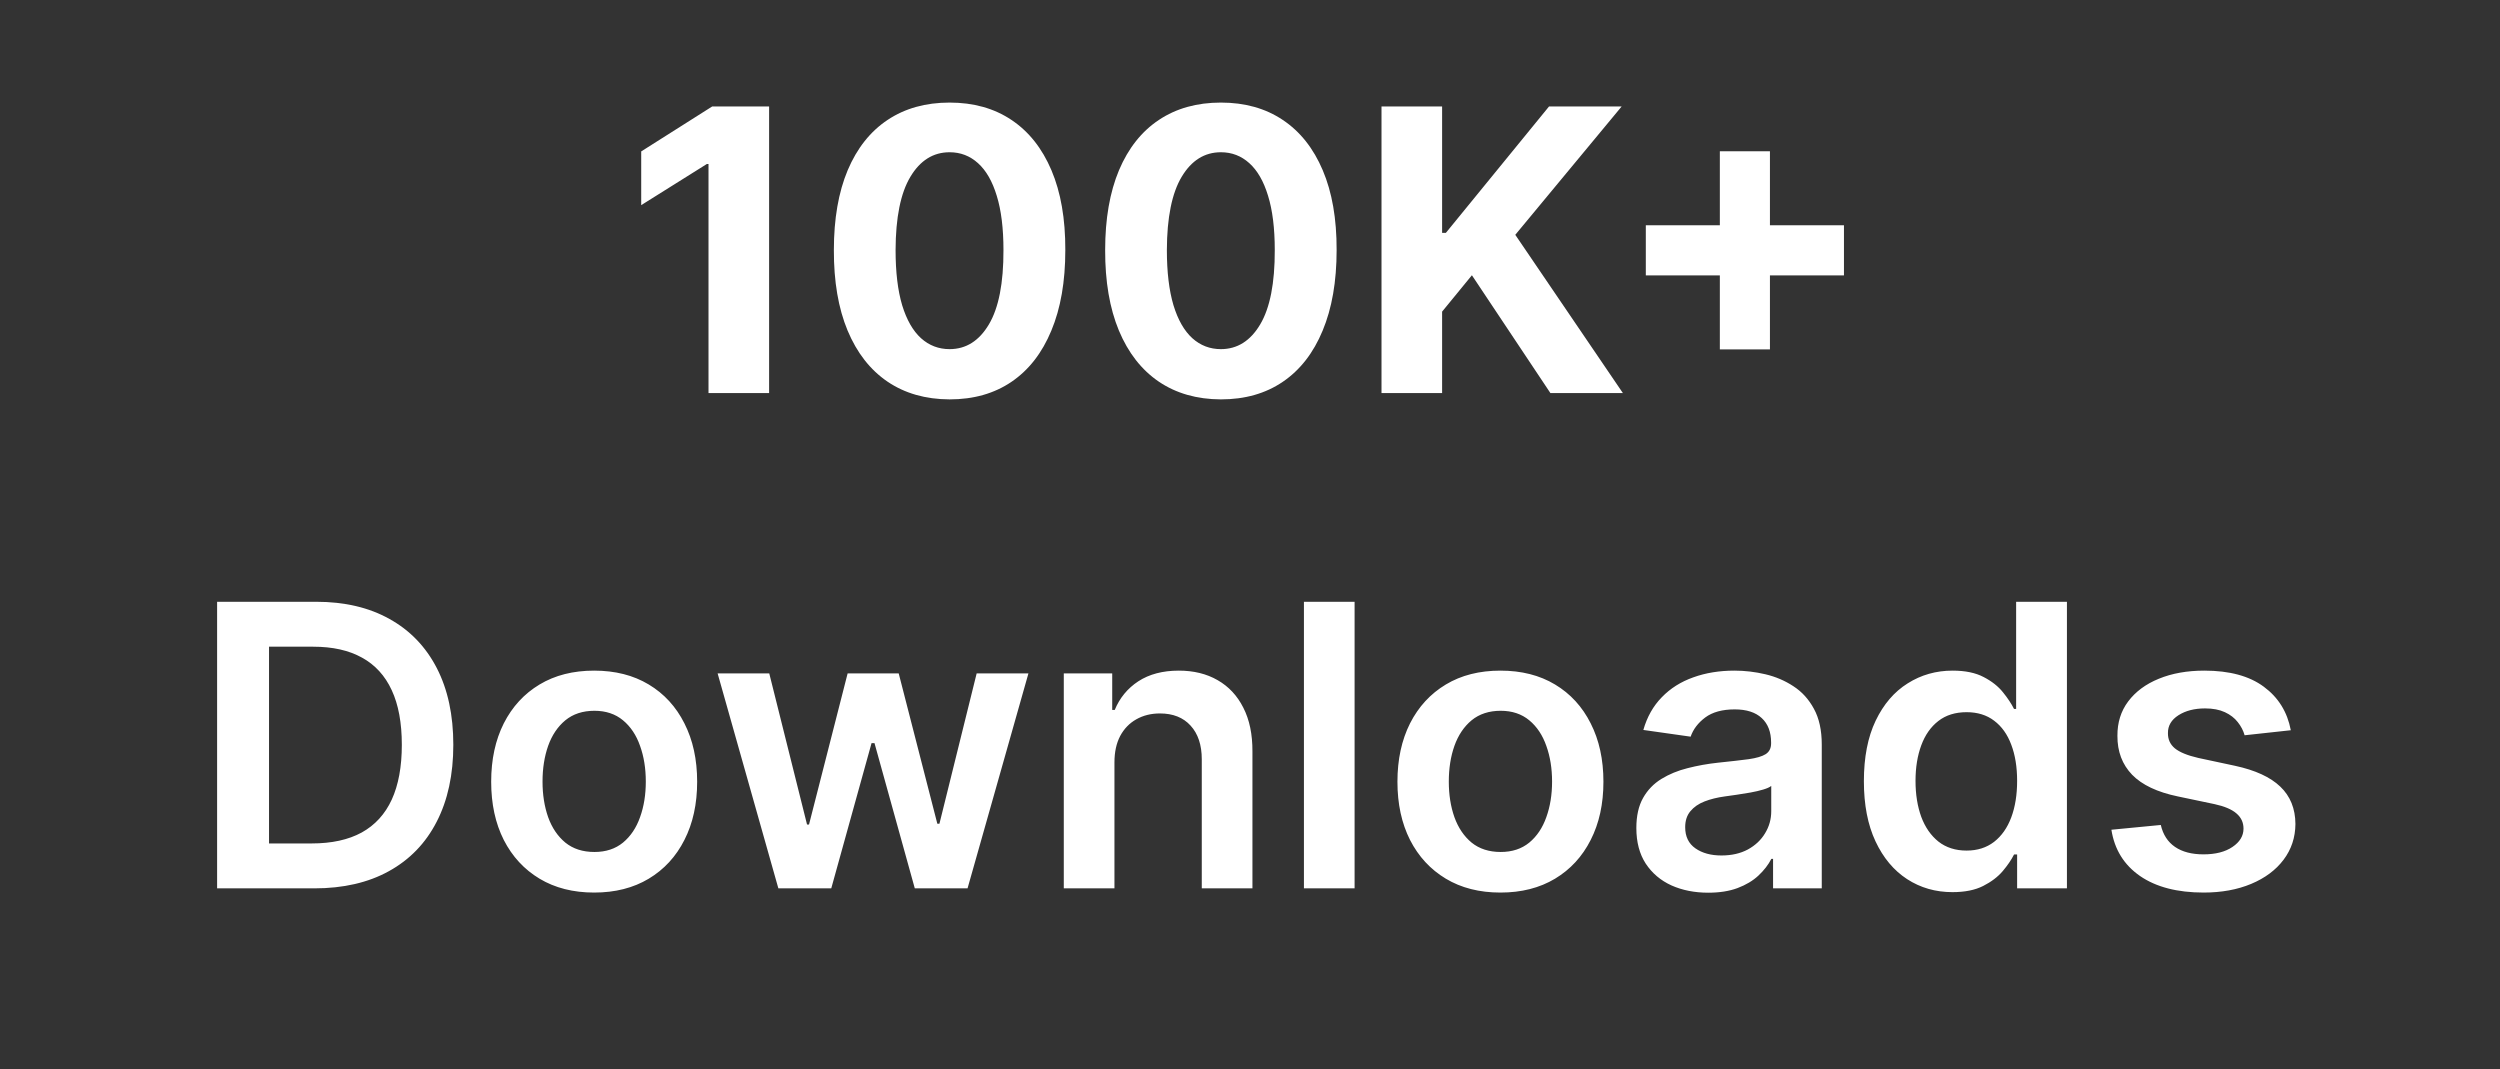
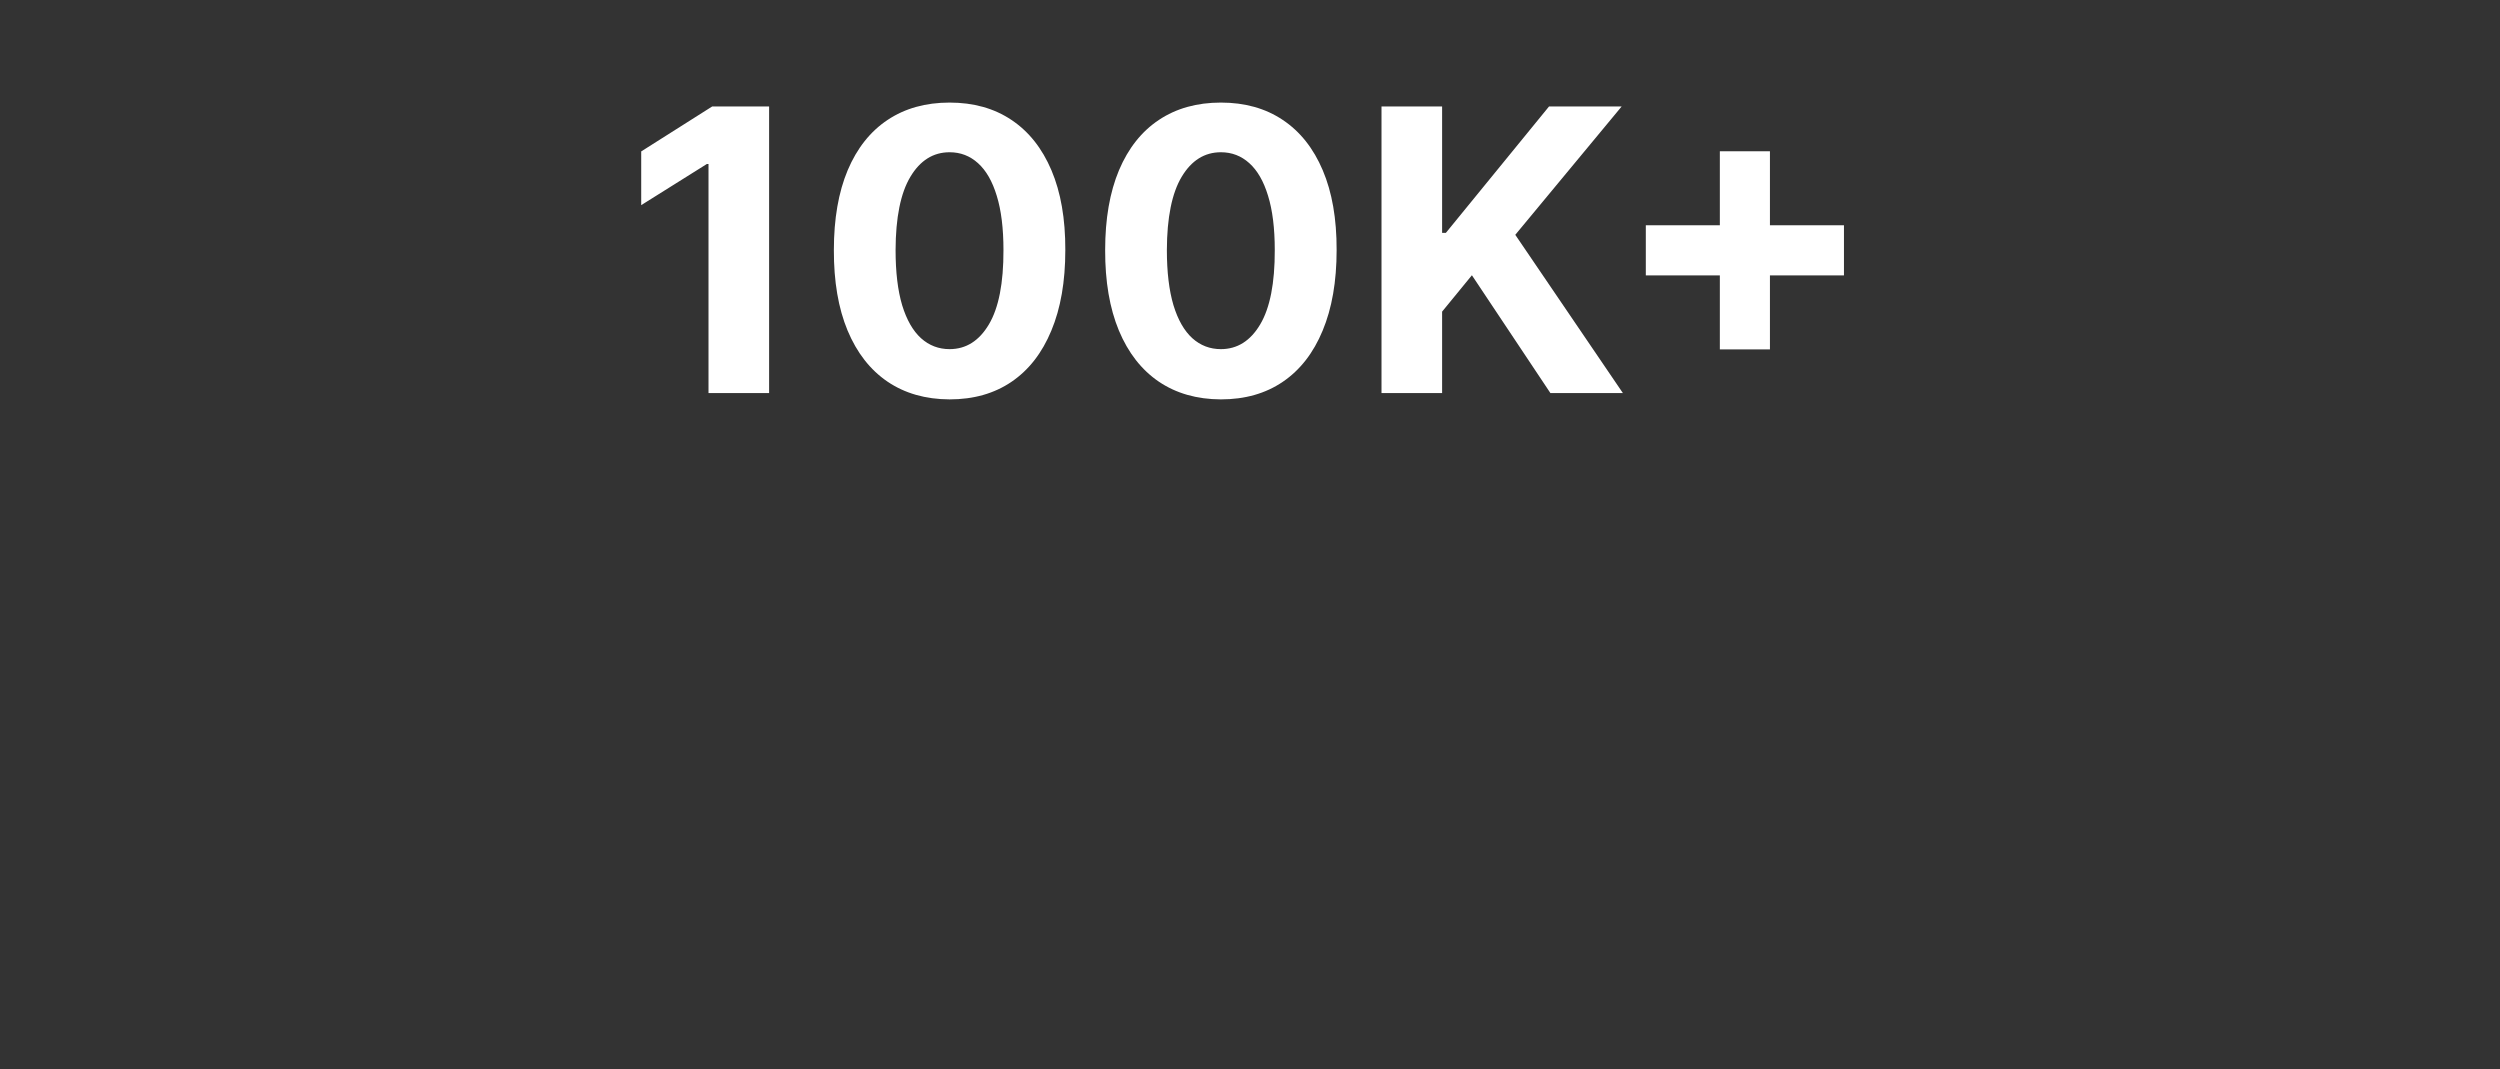
<svg xmlns="http://www.w3.org/2000/svg" width="159" height="68" viewBox="0 0 159 68" fill="none">
  <rect x="0" y="0" width="159" height="68" fill="#333333" stroke="none" />
  <path d="M48.915 6.773V25H45.061V10.431H44.955L40.781 13.047V9.63L45.293 6.773H48.915ZM60.394 25.401C58.863 25.395 57.546 25.018 56.442 24.27C55.345 23.523 54.499 22.44 53.906 21.022C53.318 19.604 53.028 17.898 53.034 15.904C53.034 13.916 53.327 12.223 53.915 10.822C54.508 9.422 55.354 8.357 56.451 7.627C57.555 6.891 58.869 6.524 60.394 6.524C61.919 6.524 63.23 6.891 64.328 7.627C65.431 8.363 66.28 9.431 66.873 10.831C67.466 12.226 67.76 13.916 67.754 15.904C67.754 17.904 67.458 19.613 66.864 21.031C66.277 22.449 65.434 23.532 64.337 24.279C63.239 25.027 61.925 25.401 60.394 25.401ZM60.394 22.205C61.438 22.205 62.272 21.68 62.895 20.63C63.518 19.58 63.826 18.005 63.82 15.904C63.82 14.522 63.678 13.371 63.393 12.451C63.114 11.531 62.717 10.84 62.201 10.377C61.69 9.915 61.088 9.683 60.394 9.683C59.356 9.683 58.525 10.202 57.902 11.241C57.279 12.279 56.965 13.834 56.959 15.904C56.959 17.305 57.098 18.473 57.377 19.411C57.662 20.342 58.062 21.043 58.578 21.511C59.094 21.974 59.7 22.205 60.394 22.205ZM77.649 25.401C76.118 25.395 74.801 25.018 73.697 24.27C72.6 23.523 71.754 22.44 71.161 21.022C70.573 19.604 70.283 17.898 70.288 15.904C70.288 13.916 70.582 12.223 71.17 10.822C71.763 9.422 72.608 8.357 73.706 7.627C74.81 6.891 76.124 6.524 77.649 6.524C79.174 6.524 80.485 6.891 81.583 7.627C82.686 8.363 83.535 9.431 84.128 10.831C84.721 12.226 85.015 13.916 85.009 15.904C85.009 17.904 84.712 19.613 84.119 21.031C83.532 22.449 82.689 23.532 81.591 24.279C80.494 25.027 79.18 25.401 77.649 25.401ZM77.649 22.205C78.693 22.205 79.527 21.68 80.15 20.63C80.773 19.58 81.081 18.005 81.075 15.904C81.075 14.522 80.933 13.371 80.648 12.451C80.369 11.531 79.972 10.84 79.456 10.377C78.945 9.915 78.343 9.683 77.649 9.683C76.611 9.683 75.78 10.202 75.157 11.241C74.534 12.279 74.219 13.834 74.213 15.904C74.213 17.305 74.353 18.473 74.632 19.411C74.916 20.342 75.317 21.043 75.833 21.511C76.349 21.974 76.955 22.205 77.649 22.205ZM87.864 25V6.773H91.718V14.809H91.958L98.517 6.773H103.136L96.372 14.934L103.216 25H98.606L93.613 17.506L91.718 19.82V25H87.864ZM109.382 22.223V9.621H112.568V22.223H109.382ZM104.674 17.515V14.329H117.276V17.515H104.674Z" fill="white" />
-   <path d="M19.985 56.5H13.808V38.273H20.109C21.919 38.273 23.473 38.638 24.773 39.367C26.078 40.091 27.081 41.133 27.781 42.491C28.481 43.85 28.831 45.476 28.831 47.369C28.831 49.267 28.478 50.899 27.772 52.264C27.072 53.628 26.06 54.675 24.737 55.405C23.42 56.135 21.836 56.5 19.985 56.5ZM17.11 53.643H19.824C21.094 53.643 22.153 53.412 23.002 52.949C23.85 52.48 24.488 51.783 24.915 50.857C25.342 49.926 25.556 48.763 25.556 47.369C25.556 45.974 25.342 44.817 24.915 43.898C24.488 42.972 23.856 42.281 23.02 41.824C22.189 41.361 21.156 41.13 19.922 41.13H17.11V53.643ZM37.789 56.767C36.454 56.767 35.297 56.473 34.318 55.886C33.339 55.298 32.58 54.477 32.04 53.421C31.506 52.364 31.239 51.13 31.239 49.718C31.239 48.306 31.506 47.069 32.04 46.007C32.58 44.945 33.339 44.12 34.318 43.533C35.297 42.945 36.454 42.652 37.789 42.652C39.124 42.652 40.281 42.945 41.26 43.533C42.239 44.12 42.995 44.945 43.529 46.007C44.069 47.069 44.339 48.306 44.339 49.718C44.339 51.13 44.069 52.364 43.529 53.421C42.995 54.477 42.239 55.298 41.26 55.886C40.281 56.473 39.124 56.767 37.789 56.767ZM37.807 54.186C38.531 54.186 39.136 53.987 39.622 53.59C40.109 53.186 40.471 52.646 40.708 51.97C40.952 51.294 41.073 50.54 41.073 49.709C41.073 48.873 40.952 48.116 40.708 47.44C40.471 46.758 40.109 46.215 39.622 45.811C39.136 45.408 38.531 45.206 37.807 45.206C37.065 45.206 36.448 45.408 35.956 45.811C35.469 46.215 35.104 46.758 34.861 47.44C34.624 48.116 34.505 48.873 34.505 49.709C34.505 50.54 34.624 51.294 34.861 51.97C35.104 52.646 35.469 53.186 35.956 53.59C36.448 53.987 37.065 54.186 37.807 54.186ZM49.504 56.5L45.641 42.83H48.925L51.328 52.442H51.453L53.909 42.83H57.158L59.614 52.388H59.748L62.115 42.83H65.408L61.536 56.5H58.181L55.618 47.262H55.431L52.868 56.5H49.504ZM70.879 48.49V56.5H67.657V42.83H70.737V45.153H70.897C71.212 44.387 71.713 43.779 72.401 43.328C73.095 42.877 73.953 42.652 74.973 42.652C75.917 42.652 76.738 42.853 77.439 43.257C78.145 43.66 78.691 44.245 79.076 45.01C79.468 45.776 79.661 46.704 79.655 47.796V56.5H76.433V48.294C76.433 47.38 76.195 46.666 75.721 46.149C75.252 45.633 74.602 45.375 73.772 45.375C73.208 45.375 72.707 45.5 72.268 45.749C71.835 45.992 71.493 46.345 71.244 46.808C71.001 47.271 70.879 47.831 70.879 48.49ZM86.152 38.273V56.5H82.93V38.273H86.152ZM95.428 56.767C94.093 56.767 92.936 56.473 91.957 55.886C90.978 55.298 90.218 54.477 89.678 53.421C89.144 52.364 88.877 51.13 88.877 49.718C88.877 48.306 89.144 47.069 89.678 46.007C90.218 44.945 90.978 44.12 91.957 43.533C92.936 42.945 94.093 42.652 95.428 42.652C96.763 42.652 97.92 42.945 98.899 43.533C99.878 44.12 100.634 44.945 101.168 46.007C101.708 47.069 101.978 48.306 101.978 49.718C101.978 51.13 101.708 52.364 101.168 53.421C100.634 54.477 99.878 55.298 98.899 55.886C97.92 56.473 96.763 56.767 95.428 56.767ZM95.445 54.186C96.169 54.186 96.775 53.987 97.261 53.59C97.748 53.186 98.109 52.646 98.347 51.97C98.59 51.294 98.712 50.54 98.712 49.709C98.712 48.873 98.59 48.116 98.347 47.44C98.109 46.758 97.748 46.215 97.261 45.811C96.775 45.408 96.169 45.206 95.445 45.206C94.704 45.206 94.087 45.408 93.594 45.811C93.108 46.215 92.743 46.758 92.5 47.44C92.262 48.116 92.144 48.873 92.144 49.709C92.144 50.54 92.262 51.294 92.5 51.97C92.743 52.646 93.108 53.186 93.594 53.59C94.087 53.987 94.704 54.186 95.445 54.186ZM108.646 56.776C107.78 56.776 107 56.622 106.306 56.313C105.617 55.999 105.072 55.536 104.668 54.925C104.271 54.314 104.072 53.56 104.072 52.664C104.072 51.893 104.214 51.255 104.499 50.751C104.784 50.246 105.172 49.843 105.665 49.54C106.157 49.238 106.712 49.009 107.329 48.855C107.952 48.695 108.596 48.579 109.26 48.508C110.061 48.425 110.711 48.351 111.21 48.285C111.708 48.214 112.07 48.107 112.295 47.965C112.527 47.817 112.642 47.588 112.642 47.28V47.226C112.642 46.556 112.444 46.037 112.046 45.669C111.649 45.301 111.076 45.117 110.328 45.117C109.539 45.117 108.913 45.289 108.451 45.633C107.994 45.977 107.685 46.384 107.525 46.852L104.517 46.425C104.754 45.594 105.146 44.9 105.692 44.343C106.237 43.779 106.905 43.358 107.694 43.079C108.483 42.794 109.355 42.652 110.311 42.652C110.969 42.652 111.625 42.729 112.278 42.883C112.93 43.037 113.527 43.292 114.066 43.648C114.606 43.998 115.04 44.476 115.366 45.081C115.698 45.687 115.864 46.443 115.864 47.351V56.5H112.767V54.622H112.66C112.464 55.002 112.189 55.358 111.833 55.69C111.483 56.016 111.04 56.281 110.506 56.482C109.978 56.678 109.358 56.776 108.646 56.776ZM109.483 54.408C110.13 54.408 110.69 54.281 111.165 54.026C111.64 53.765 112.005 53.421 112.26 52.993C112.521 52.566 112.651 52.1 112.651 51.596V49.985C112.551 50.068 112.378 50.145 112.135 50.217C111.898 50.288 111.631 50.35 111.334 50.404C111.038 50.457 110.744 50.504 110.453 50.546C110.162 50.587 109.91 50.623 109.697 50.653C109.216 50.718 108.786 50.825 108.406 50.973C108.026 51.121 107.727 51.329 107.507 51.596C107.288 51.857 107.178 52.195 107.178 52.611C107.178 53.204 107.394 53.652 107.828 53.955C108.261 54.257 108.813 54.408 109.483 54.408ZM124.177 56.74C123.103 56.74 122.142 56.464 121.293 55.913C120.445 55.361 119.774 54.56 119.282 53.51C118.789 52.459 118.543 51.184 118.543 49.683C118.543 48.164 118.792 46.882 119.291 45.838C119.795 44.788 120.474 43.995 121.329 43.462C122.183 42.922 123.136 42.652 124.186 42.652C124.987 42.652 125.645 42.788 126.162 43.061C126.678 43.328 127.087 43.651 127.39 44.031C127.692 44.405 127.927 44.758 128.093 45.09H128.226V38.273H131.457V56.5H128.289V54.346H128.093C127.927 54.678 127.686 55.032 127.372 55.405C127.058 55.773 126.642 56.088 126.126 56.349C125.61 56.61 124.96 56.74 124.177 56.74ZM125.076 54.097C125.758 54.097 126.34 53.913 126.82 53.545C127.301 53.171 127.666 52.652 127.915 51.988C128.164 51.323 128.289 50.549 128.289 49.665C128.289 48.781 128.164 48.012 127.915 47.36C127.672 46.707 127.31 46.2 126.829 45.838C126.354 45.476 125.77 45.295 125.076 45.295C124.358 45.295 123.759 45.482 123.278 45.856C122.797 46.229 122.435 46.746 122.192 47.404C121.949 48.063 121.827 48.816 121.827 49.665C121.827 50.519 121.949 51.282 122.192 51.952C122.441 52.617 122.806 53.142 123.287 53.527C123.773 53.907 124.37 54.097 125.076 54.097ZM145.695 46.443L142.758 46.763C142.675 46.467 142.529 46.188 142.322 45.927C142.12 45.666 141.847 45.455 141.503 45.295C141.159 45.135 140.738 45.055 140.239 45.055C139.569 45.055 139.005 45.2 138.548 45.491C138.097 45.781 137.875 46.158 137.881 46.621C137.875 47.019 138.02 47.342 138.317 47.591C138.619 47.84 139.118 48.045 139.812 48.205L142.144 48.704C143.437 48.983 144.398 49.425 145.027 50.03C145.662 50.635 145.983 51.427 145.989 52.406C145.983 53.266 145.73 54.026 145.232 54.684C144.74 55.337 144.054 55.847 143.176 56.215C142.298 56.583 141.289 56.767 140.15 56.767C138.477 56.767 137.13 56.417 136.11 55.717C135.089 55.011 134.481 54.029 134.285 52.771L137.427 52.468C137.569 53.085 137.872 53.551 138.335 53.866C138.797 54.18 139.4 54.337 140.141 54.337C140.907 54.337 141.521 54.18 141.984 53.866C142.452 53.551 142.687 53.163 142.687 52.7C142.687 52.308 142.535 51.985 142.233 51.73C141.936 51.474 141.473 51.279 140.844 51.142L138.513 50.653C137.201 50.38 136.231 49.92 135.602 49.273C134.973 48.62 134.662 47.796 134.668 46.799C134.662 45.956 134.89 45.227 135.353 44.61C135.822 43.987 136.471 43.506 137.302 43.168C138.139 42.824 139.103 42.652 140.195 42.652C141.797 42.652 143.057 42.993 143.977 43.675C144.903 44.357 145.475 45.28 145.695 46.443Z" fill="white" />
</svg>